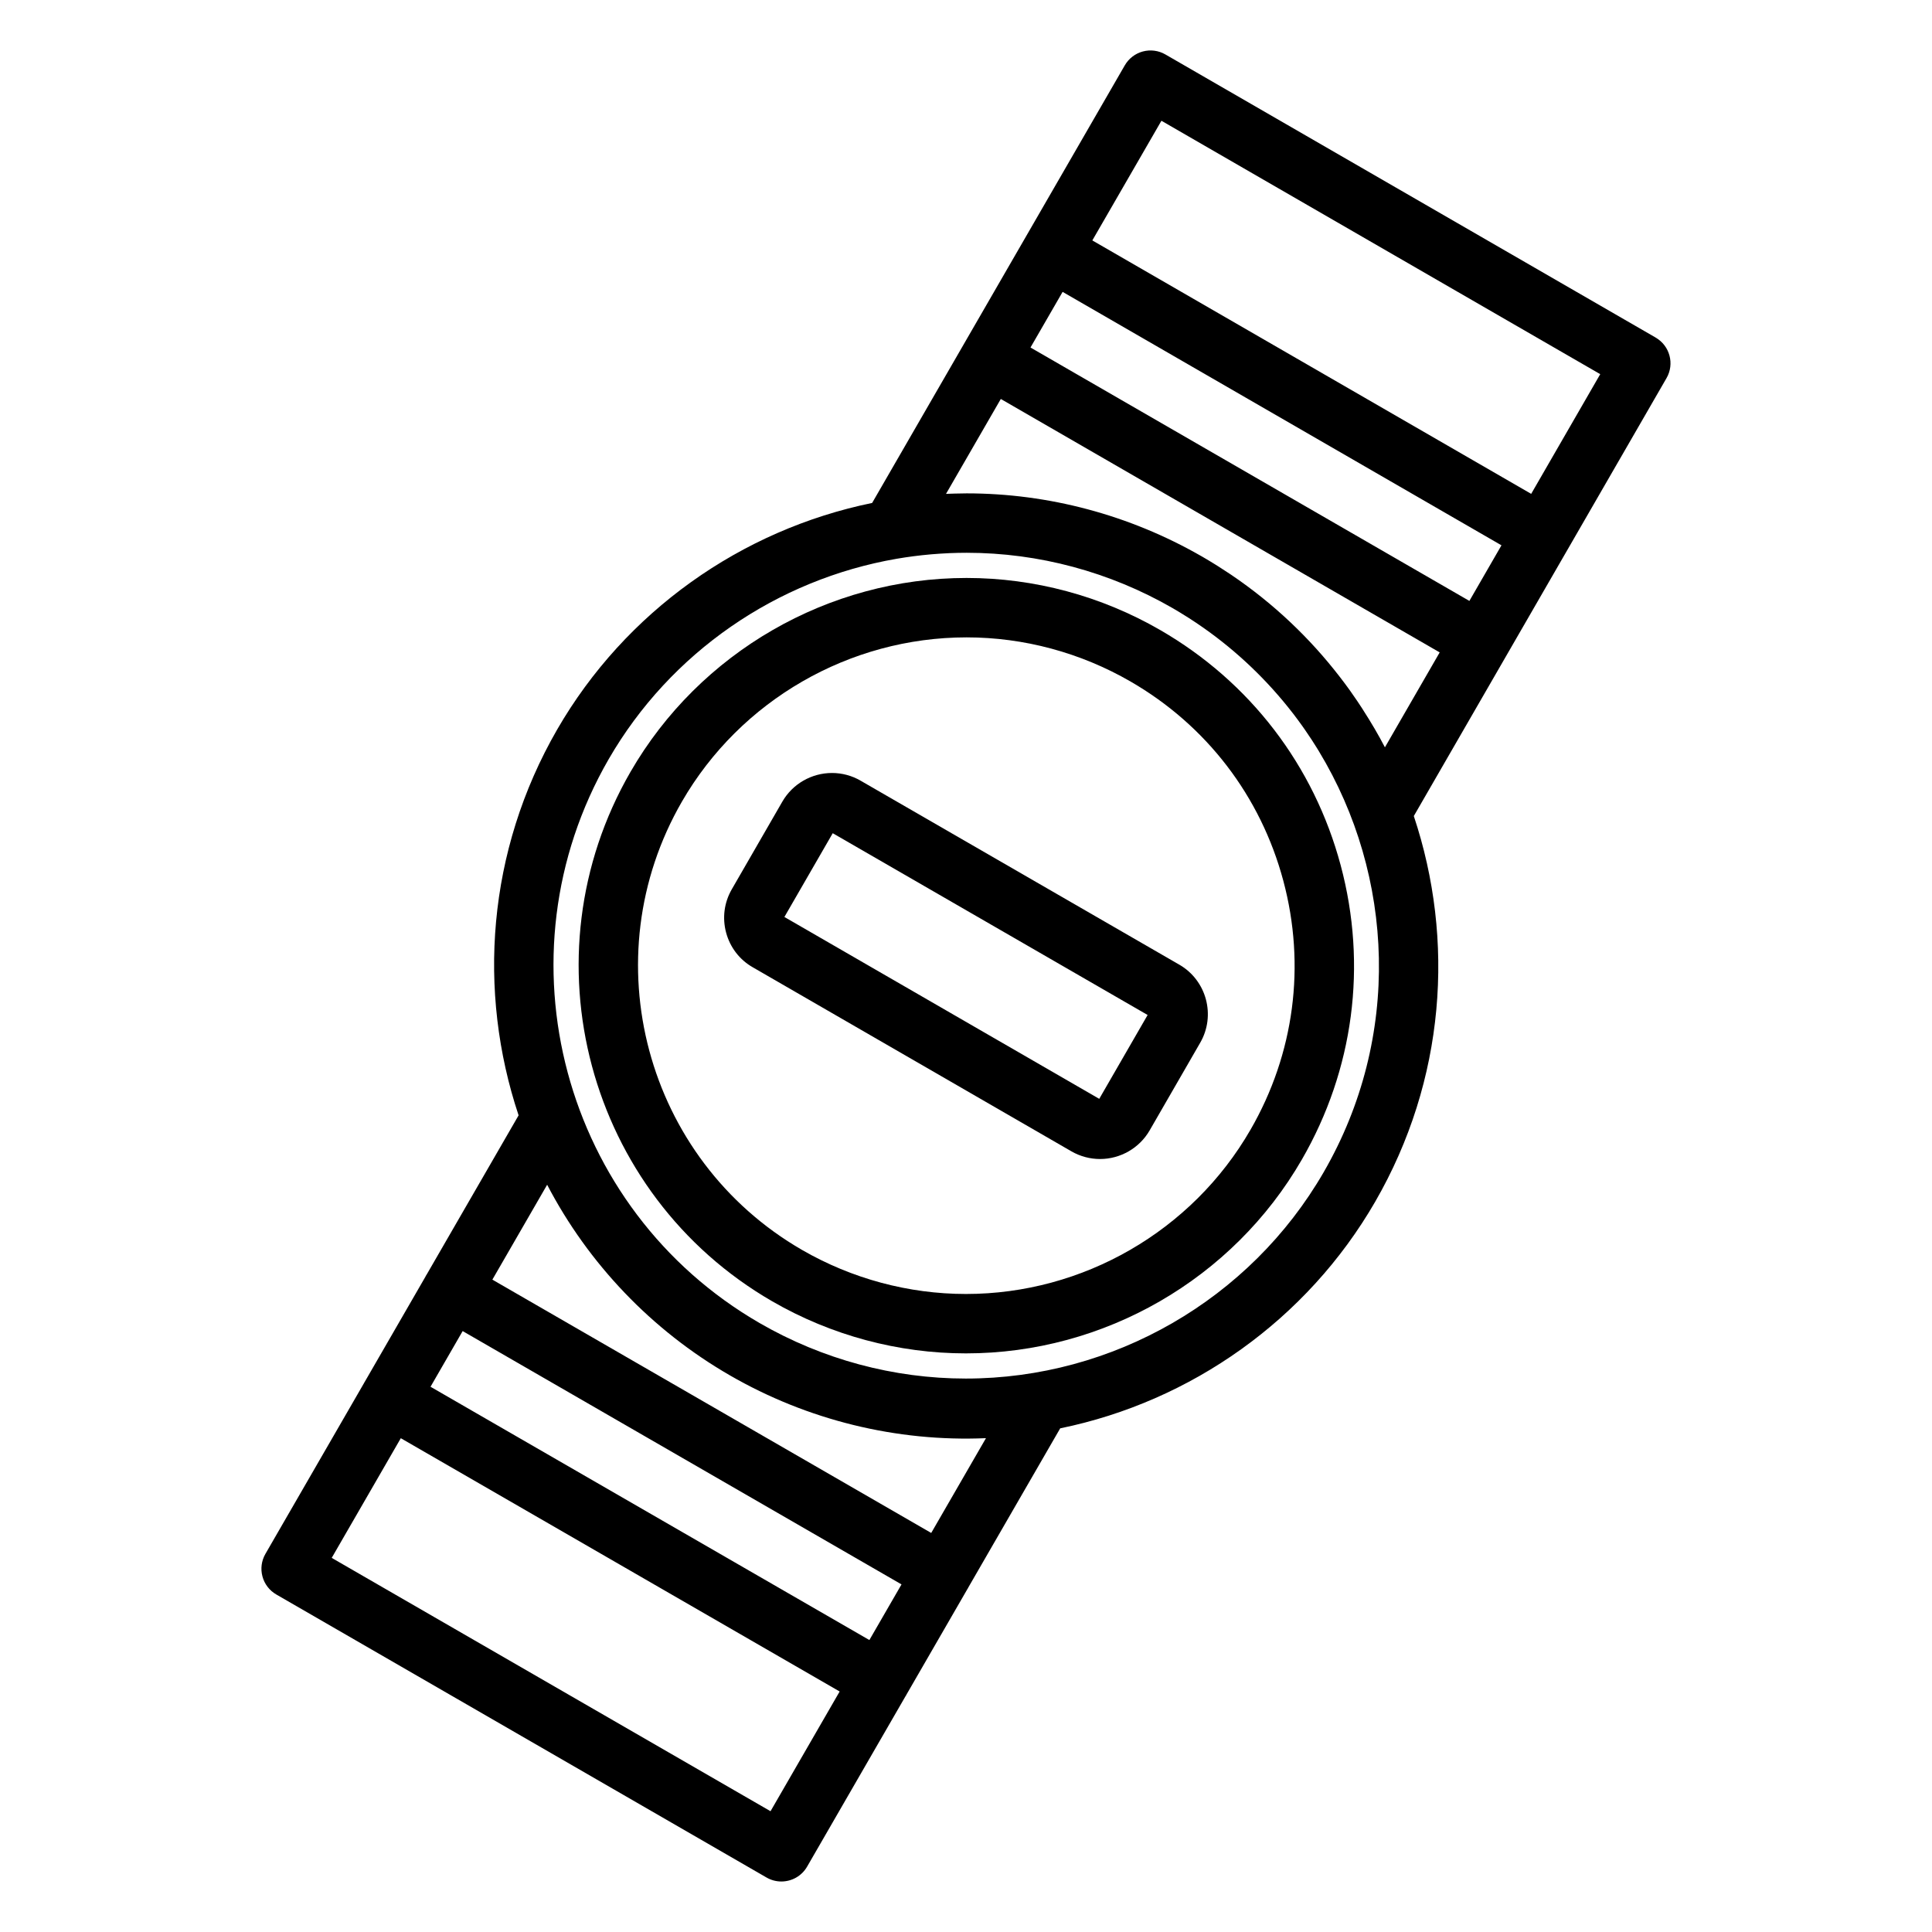
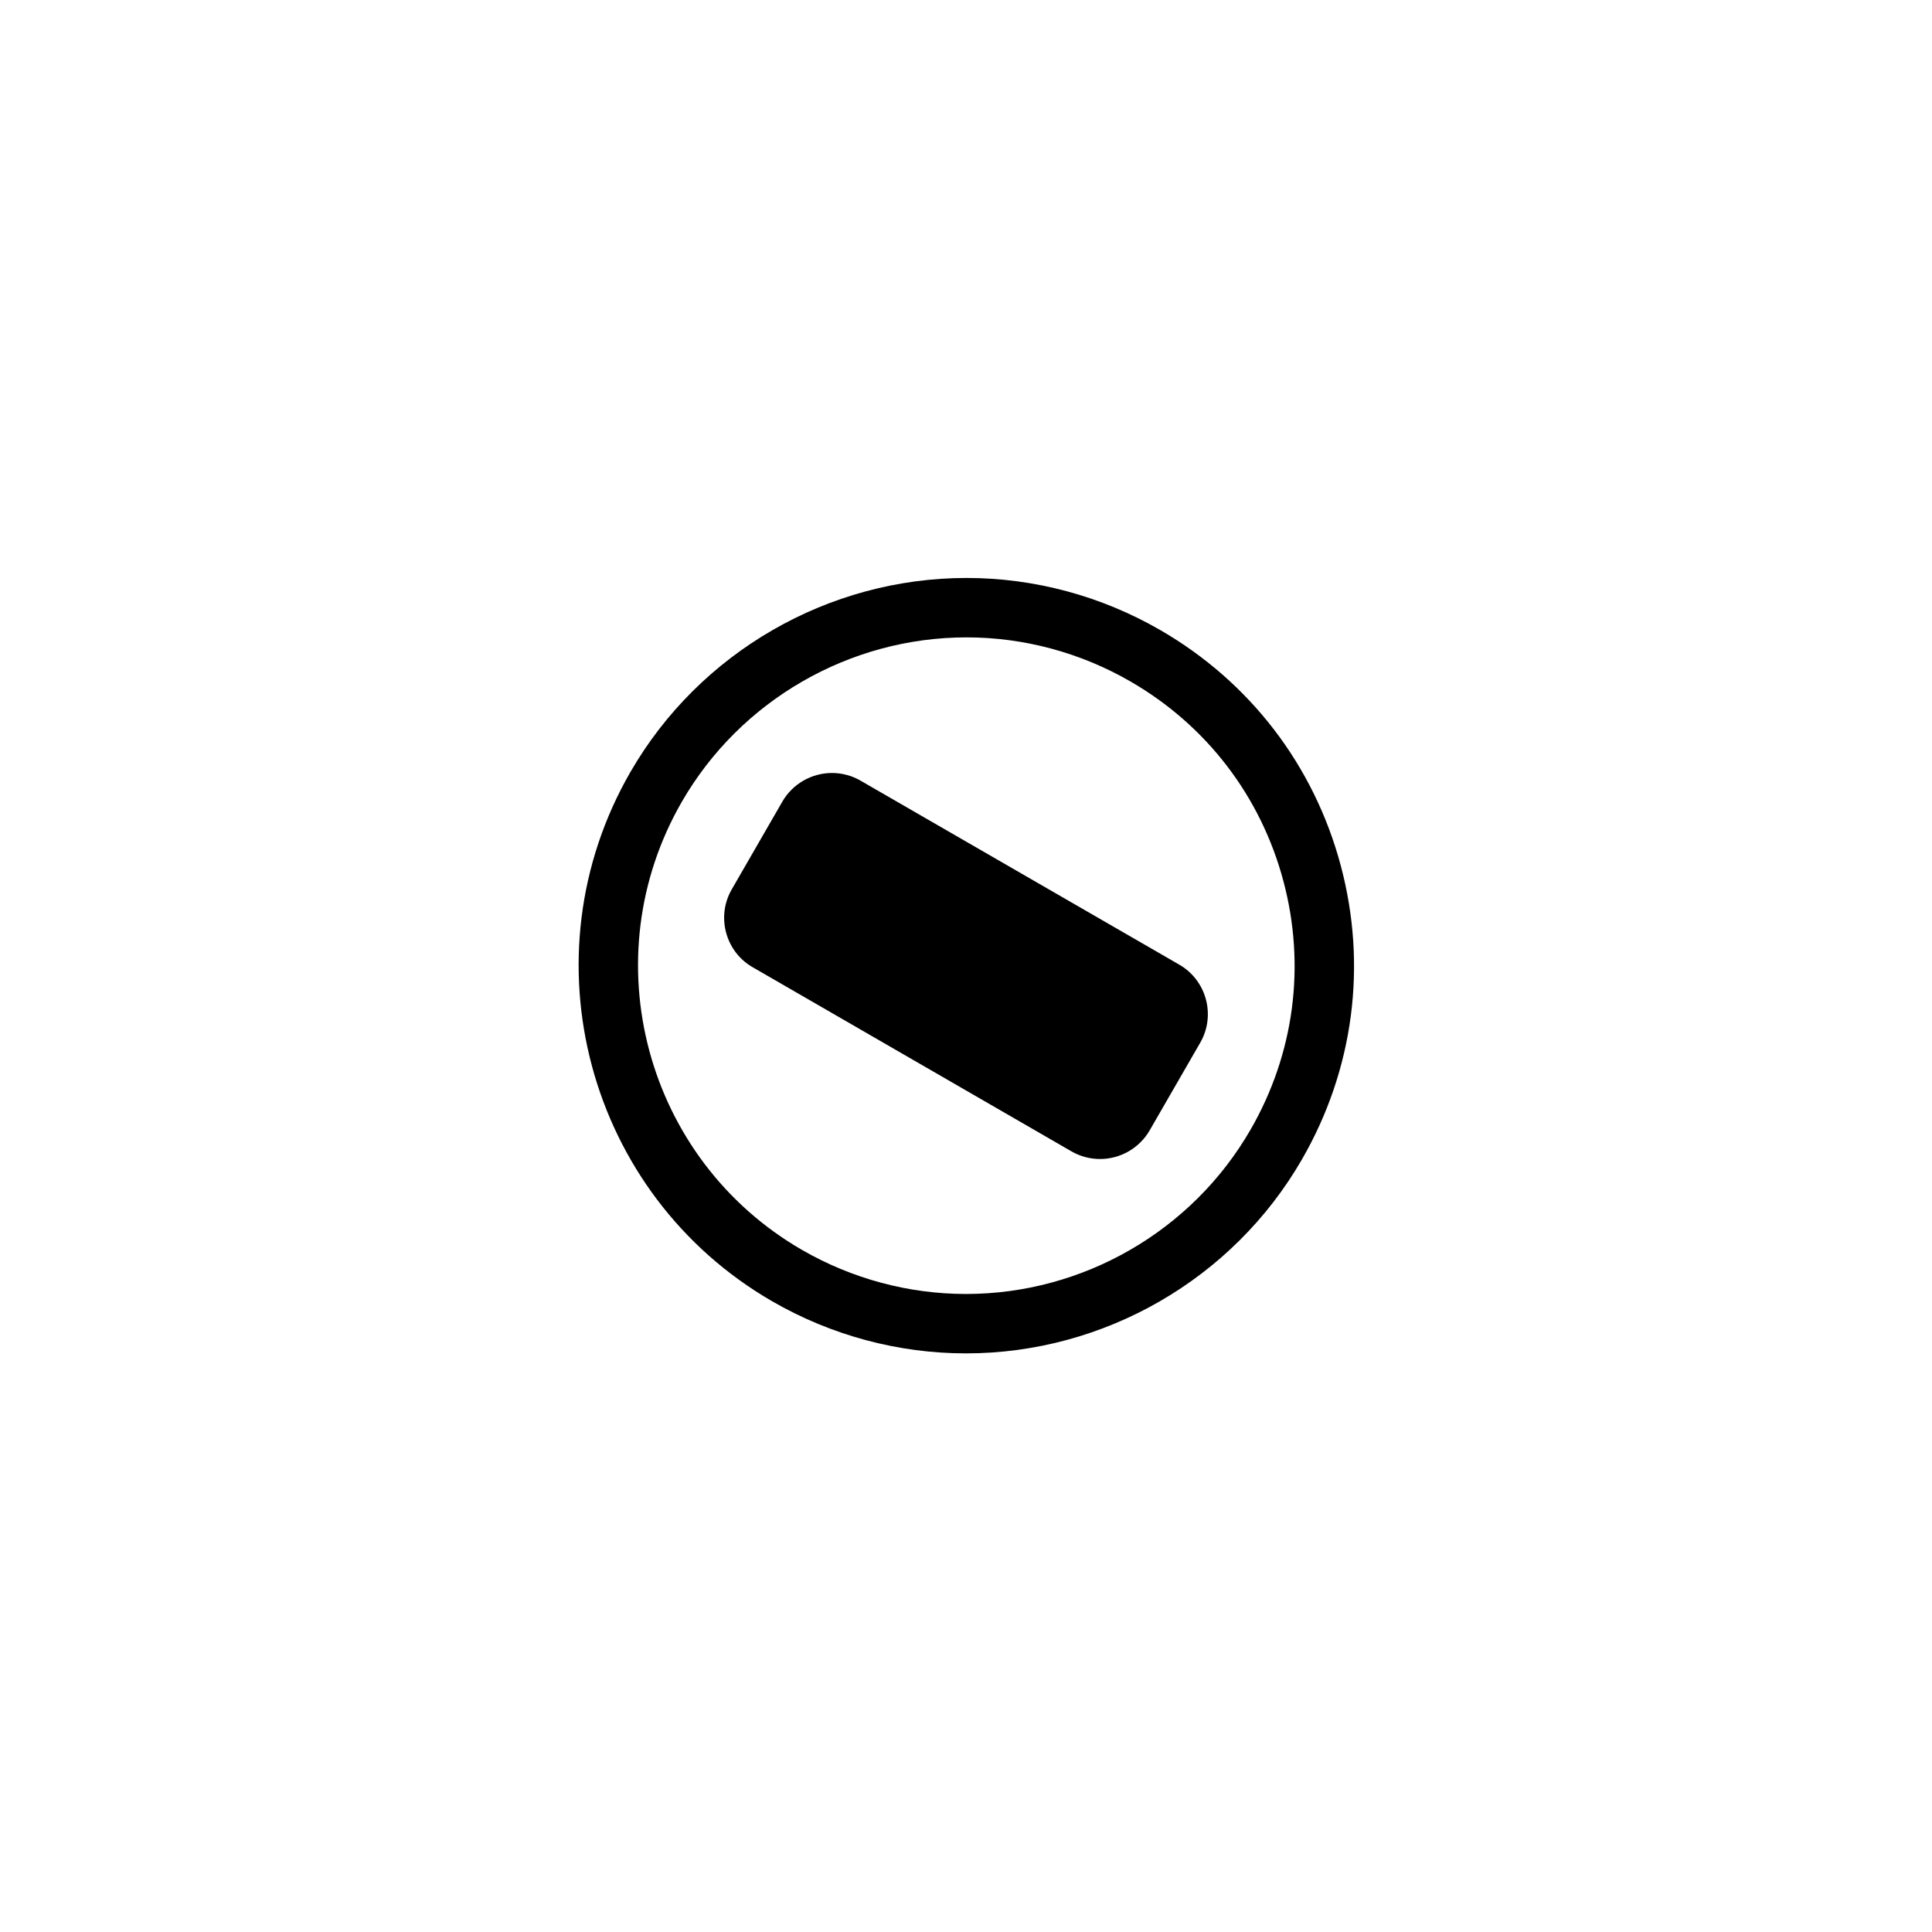
<svg xmlns="http://www.w3.org/2000/svg" fill="#000000" width="800px" height="800px" version="1.1" viewBox="144 144 512 512">
  <g>
-     <path d="m582.77 233.46-129.93-75.031c-1.809-1.047-3.957-1.328-5.973-0.789-2.016 0.539-3.734 1.859-4.781 3.668l-66.961 115.98c-34.715 7.117-65.406 28.781-83.469 60.039-18.602 32.254-21.172 69.43-10.223 102.25l-24.34 42.156c-0.07 0.105-0.145 0.207-0.207 0.32-0.062 0.109-0.113 0.227-0.172 0.34l-16.09 27.871c-0.039 0.062-0.082 0.117-0.117 0.184-0.035 0.062-0.062 0.129-0.098 0.191l-26.074 45.16c-1.043 1.809-1.328 3.957-0.785 5.973 0.539 2.016 1.859 3.734 3.668 4.781l129.92 75.008c1.238 0.715 2.594 1.055 3.93 1.055 2.719 0 5.367-1.41 6.824-3.938l26.074-45.152c0.043-0.07 0.094-0.133 0.137-0.203 0.055-0.094 0.098-0.191 0.148-0.289l16.117-27.91c0.039-0.062 0.082-0.113 0.117-0.18 0.047-0.082 0.086-0.168 0.129-0.254l24.348-42.164c34.715-7.117 65.41-28.781 83.465-60.035 18.617-32.242 21.199-69.414 10.246-102.23l40.785-70.68c0.004-0.004 0.008-0.008 0.012-0.016 0.004-0.008 0.008-0.016 0.012-0.02l26.16-45.336c2.176-3.758 0.883-8.574-2.879-10.746zm-49.367 69.789-116.31-67.156 8.512-14.742 116.3 67.164zm-159.01 275.38-116.3-67.125 8.516-14.754 116.3 67.133zm-26.195 45.363-116.29-67.137 18.309-31.715 116.3 67.125zm42.586-73.742-116.3-67.133 14.516-25.145c10.934 20.953 27.719 38.559 48.395 50.492 20.574 11.891 44.188 17.688 67.895 16.664zm104.02-95.629c-19.496 33.75-55.844 54.715-94.863 54.711-19.086 0-37.965-5.078-54.594-14.684-52.219-30.152-70.184-97.195-40.047-149.45 16.367-28.332 44.613-47.645 76.344-53.121 2.965-0.508 5.957-0.895 8.957-1.16 0.16-0.016 0.316-0.027 0.477-0.039 1.414-0.117 2.828-0.211 4.242-0.273 0.09-0.004 0.184-0.012 0.273-0.016 1.535-0.066 3.066-0.098 4.598-0.098 19.059 0 37.93 5.074 54.57 14.668 1.258 0.727 2.5 1.484 3.727 2.262 0.188 0.117 0.379 0.238 0.566 0.355 1.211 0.777 2.406 1.574 3.586 2.398 0.117 0.082 0.23 0.164 0.348 0.242 8.977 6.316 16.93 13.938 23.605 22.566 0.059 0.074 0.113 0.148 0.172 0.219 0.844 1.098 1.66 2.211 2.465 3.34 0.219 0.309 0.434 0.617 0.648 0.93 0.586 0.84 1.156 1.695 1.719 2.551 0.473 0.723 0.934 1.457 1.391 2.188 0.184 0.297 0.367 0.594 0.547 0.895 20.008 33.062 21.918 75.754 1.27 111.51zm10.137-122.95c-0.41-0.633-0.828-1.262-1.25-1.883-0.52-0.77-1.047-1.531-1.582-2.289-0.145-0.203-0.281-0.406-0.426-0.609-0.812-1.133-1.648-2.25-2.504-3.359-0.059-0.074-0.113-0.148-0.172-0.219-7.902-10.238-17.504-19.383-28.688-26.957-0.16-0.109-0.324-0.215-0.488-0.324-0.941-0.629-1.891-1.25-2.852-1.859-0.309-0.195-0.617-0.391-0.926-0.582-1.121-0.695-2.254-1.383-3.406-2.047-0.008-0.004-0.012-0.008-0.02-0.012-0.117-0.066-0.238-0.129-0.355-0.199-18.93-10.848-40.391-16.582-62.098-16.582-0.516 0-1.027 0.02-1.543 0.027-0.531 0.008-1.062 0.012-1.594 0.027-0.676 0.02-1.348 0.039-2.023 0.066-0.102 0.004-0.203 0.008-0.309 0.012l14.52-25.148 116.31 67.16-14.516 25.152c-1.754-3.359-3.672-6.621-5.719-9.797-0.121-0.195-0.242-0.387-0.363-0.578zm44.84-56.793-116.3-67.164 18.309-31.711 116.29 67.156z" />
    <path d="m451.44 310.95c-15.613-9.02-33.352-13.785-51.285-13.785-36.629 0-70.754 19.688-89.062 51.379-28.328 49.047-11.469 112 37.578 140.33 15.621 9.016 33.363 13.785 51.305 13.785h0.008c36.633 0 70.75-19.691 89.031-51.383 13.727-23.766 17.379-51.453 10.281-77.957-7.094-26.504-24.09-48.656-47.855-62.371zm23.941 132.46c-15.48 26.836-44.371 43.508-75.395 43.508h-0.008c-15.184-0.004-30.203-4.039-43.434-11.676-41.531-23.992-55.805-77.297-31.82-118.82 15.504-26.836 44.406-43.512 75.43-43.512 15.176 0 30.184 4.039 43.414 11.676 20.121 11.613 34.512 30.371 40.52 52.812 6.012 22.445 2.922 45.887-8.707 66.016z" />
-     <path d="m456.55 399.66-84.5-48.781c-2.293-1.332-4.91-2.031-7.562-2.031-5.406 0-10.441 2.894-13.141 7.562l-13.41 23.25c-2.031 3.512-2.562 7.602-1.504 11.523 1.059 3.914 3.574 7.168 7.047 9.152l84.527 48.824c2.285 1.305 4.887 1.992 7.512 1.992 5.402 0 10.434-2.898 13.137-7.566l13.41-23.25c4.168-7.215 1.703-16.488-5.516-20.676zm-21.238 35.543-83.438-48.195 12.809-22.199 83.449 48.172z" />
+     <path d="m456.55 399.66-84.5-48.781c-2.293-1.332-4.91-2.031-7.562-2.031-5.406 0-10.441 2.894-13.141 7.562l-13.41 23.25c-2.031 3.512-2.562 7.602-1.504 11.523 1.059 3.914 3.574 7.168 7.047 9.152l84.527 48.824c2.285 1.305 4.887 1.992 7.512 1.992 5.402 0 10.434-2.898 13.137-7.566l13.41-23.25c4.168-7.215 1.703-16.488-5.516-20.676zz" />
  </g>
</svg>